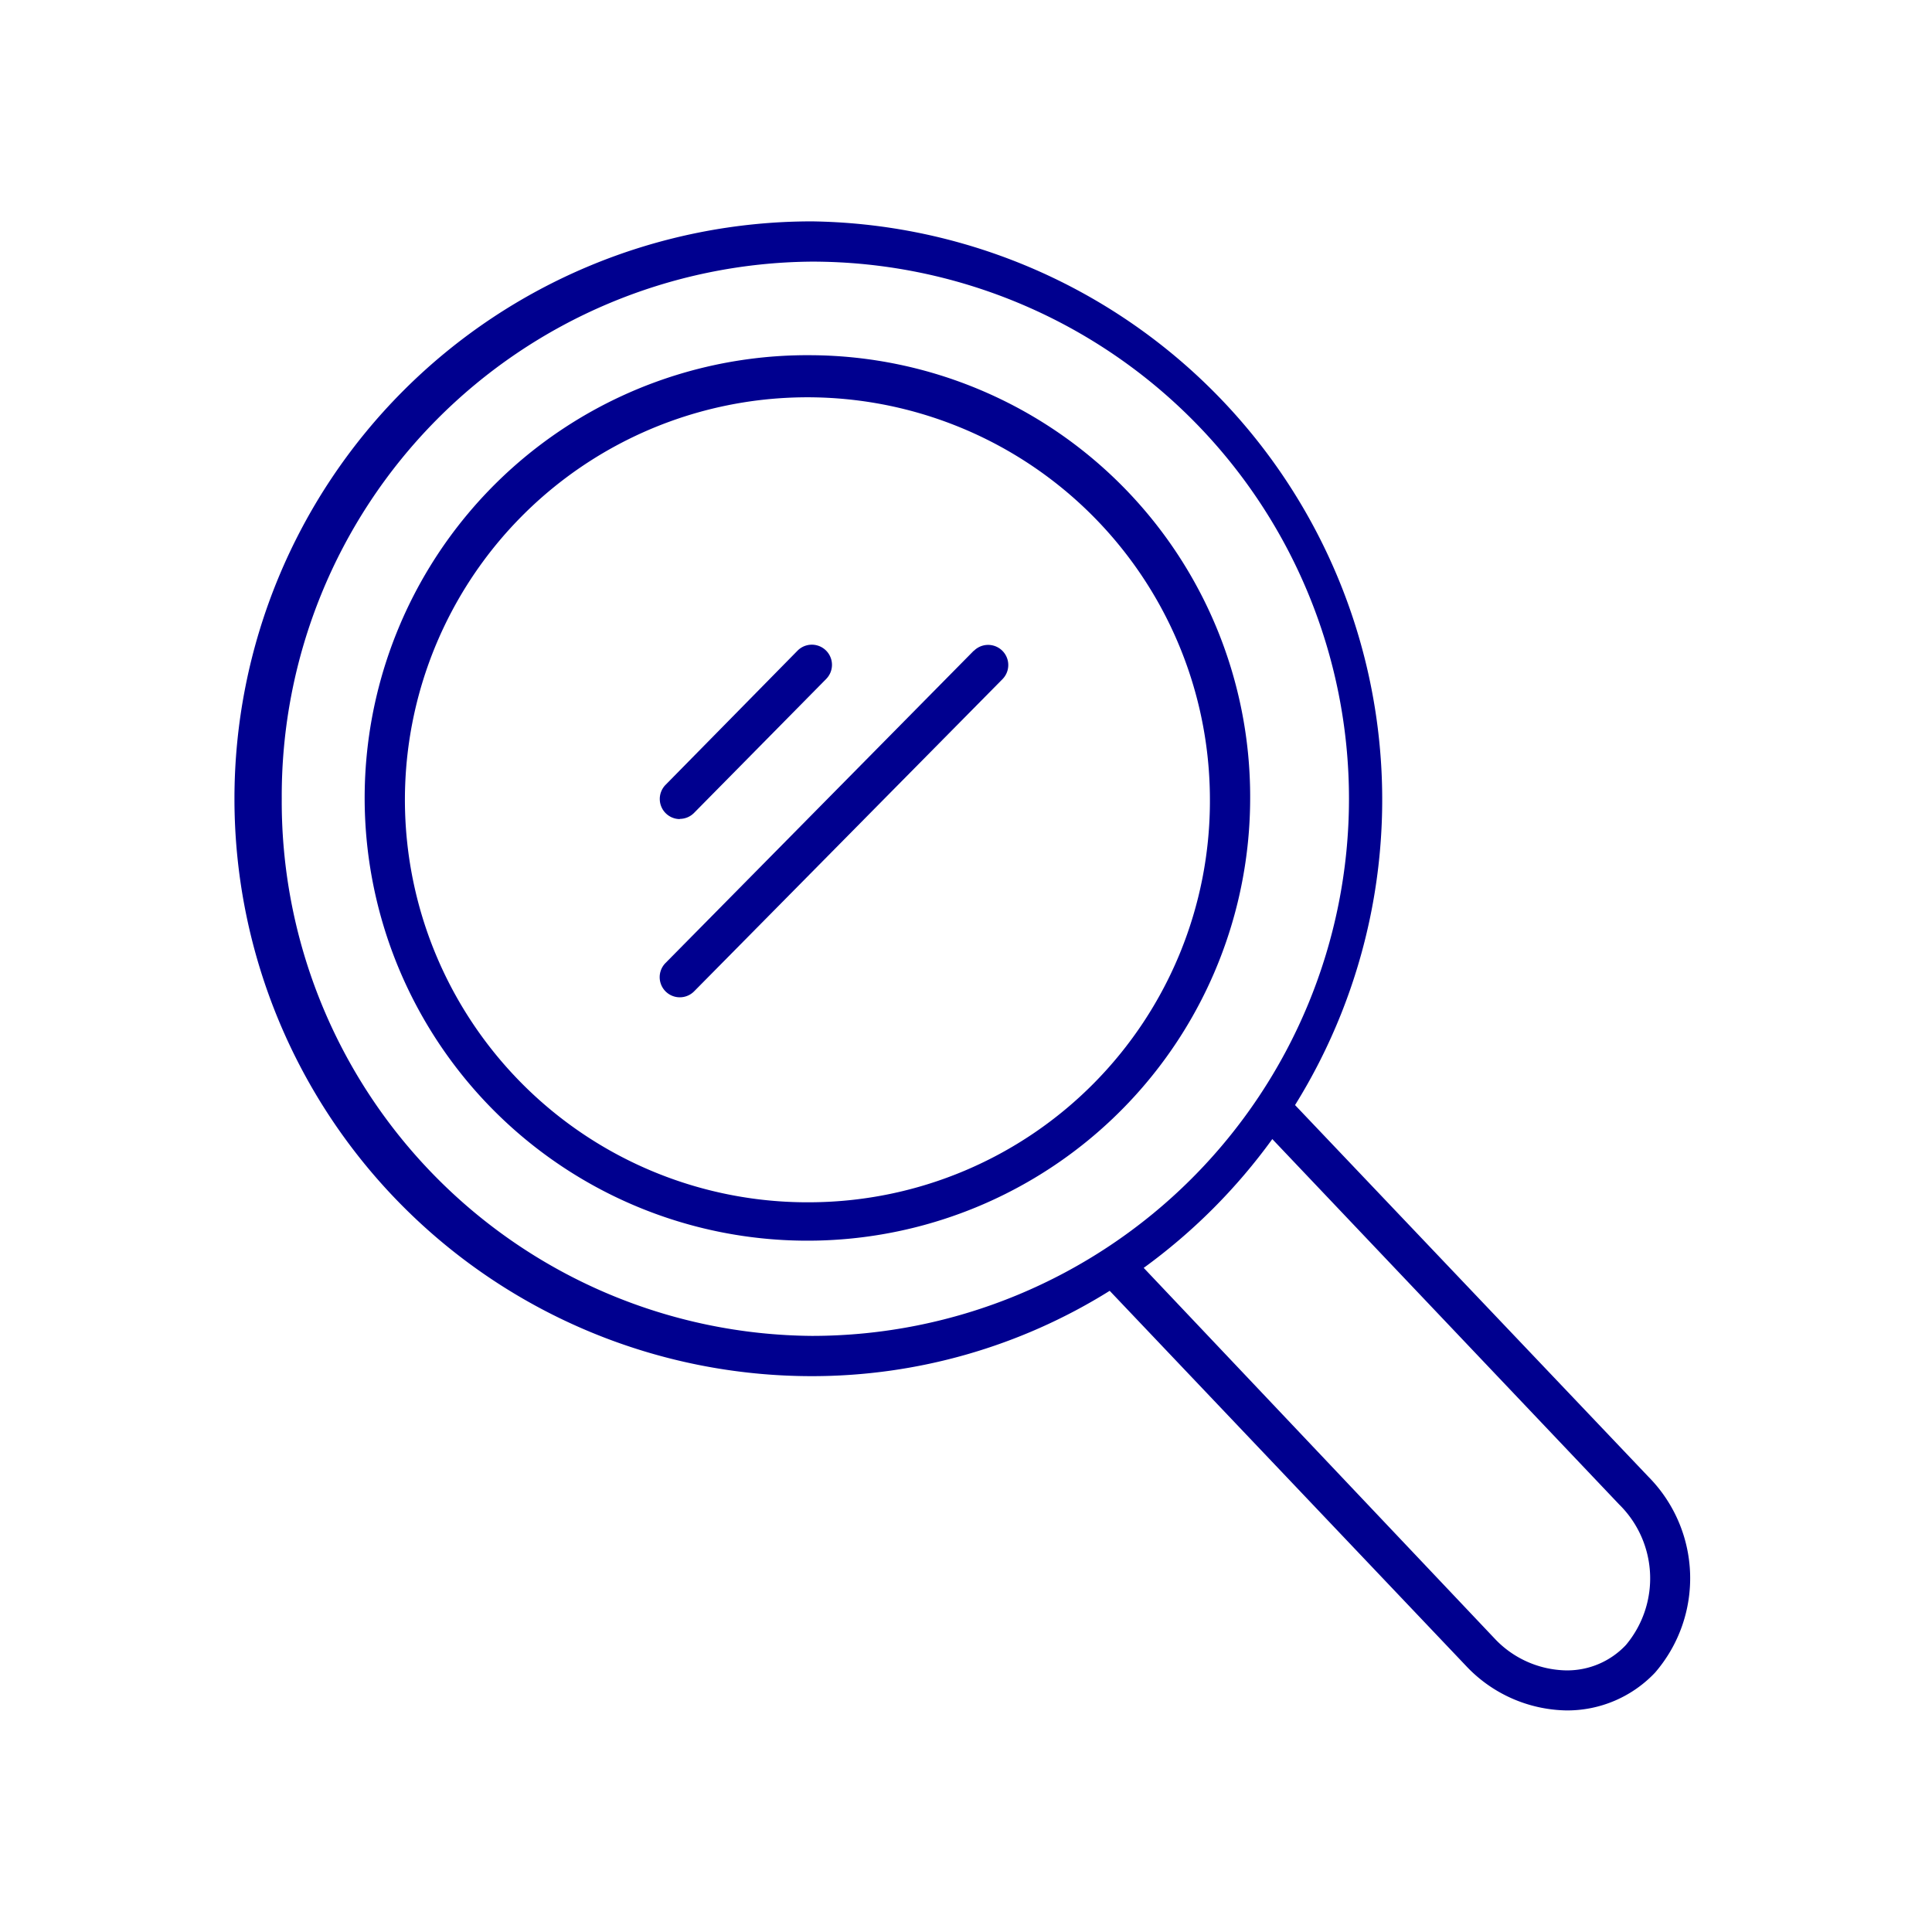
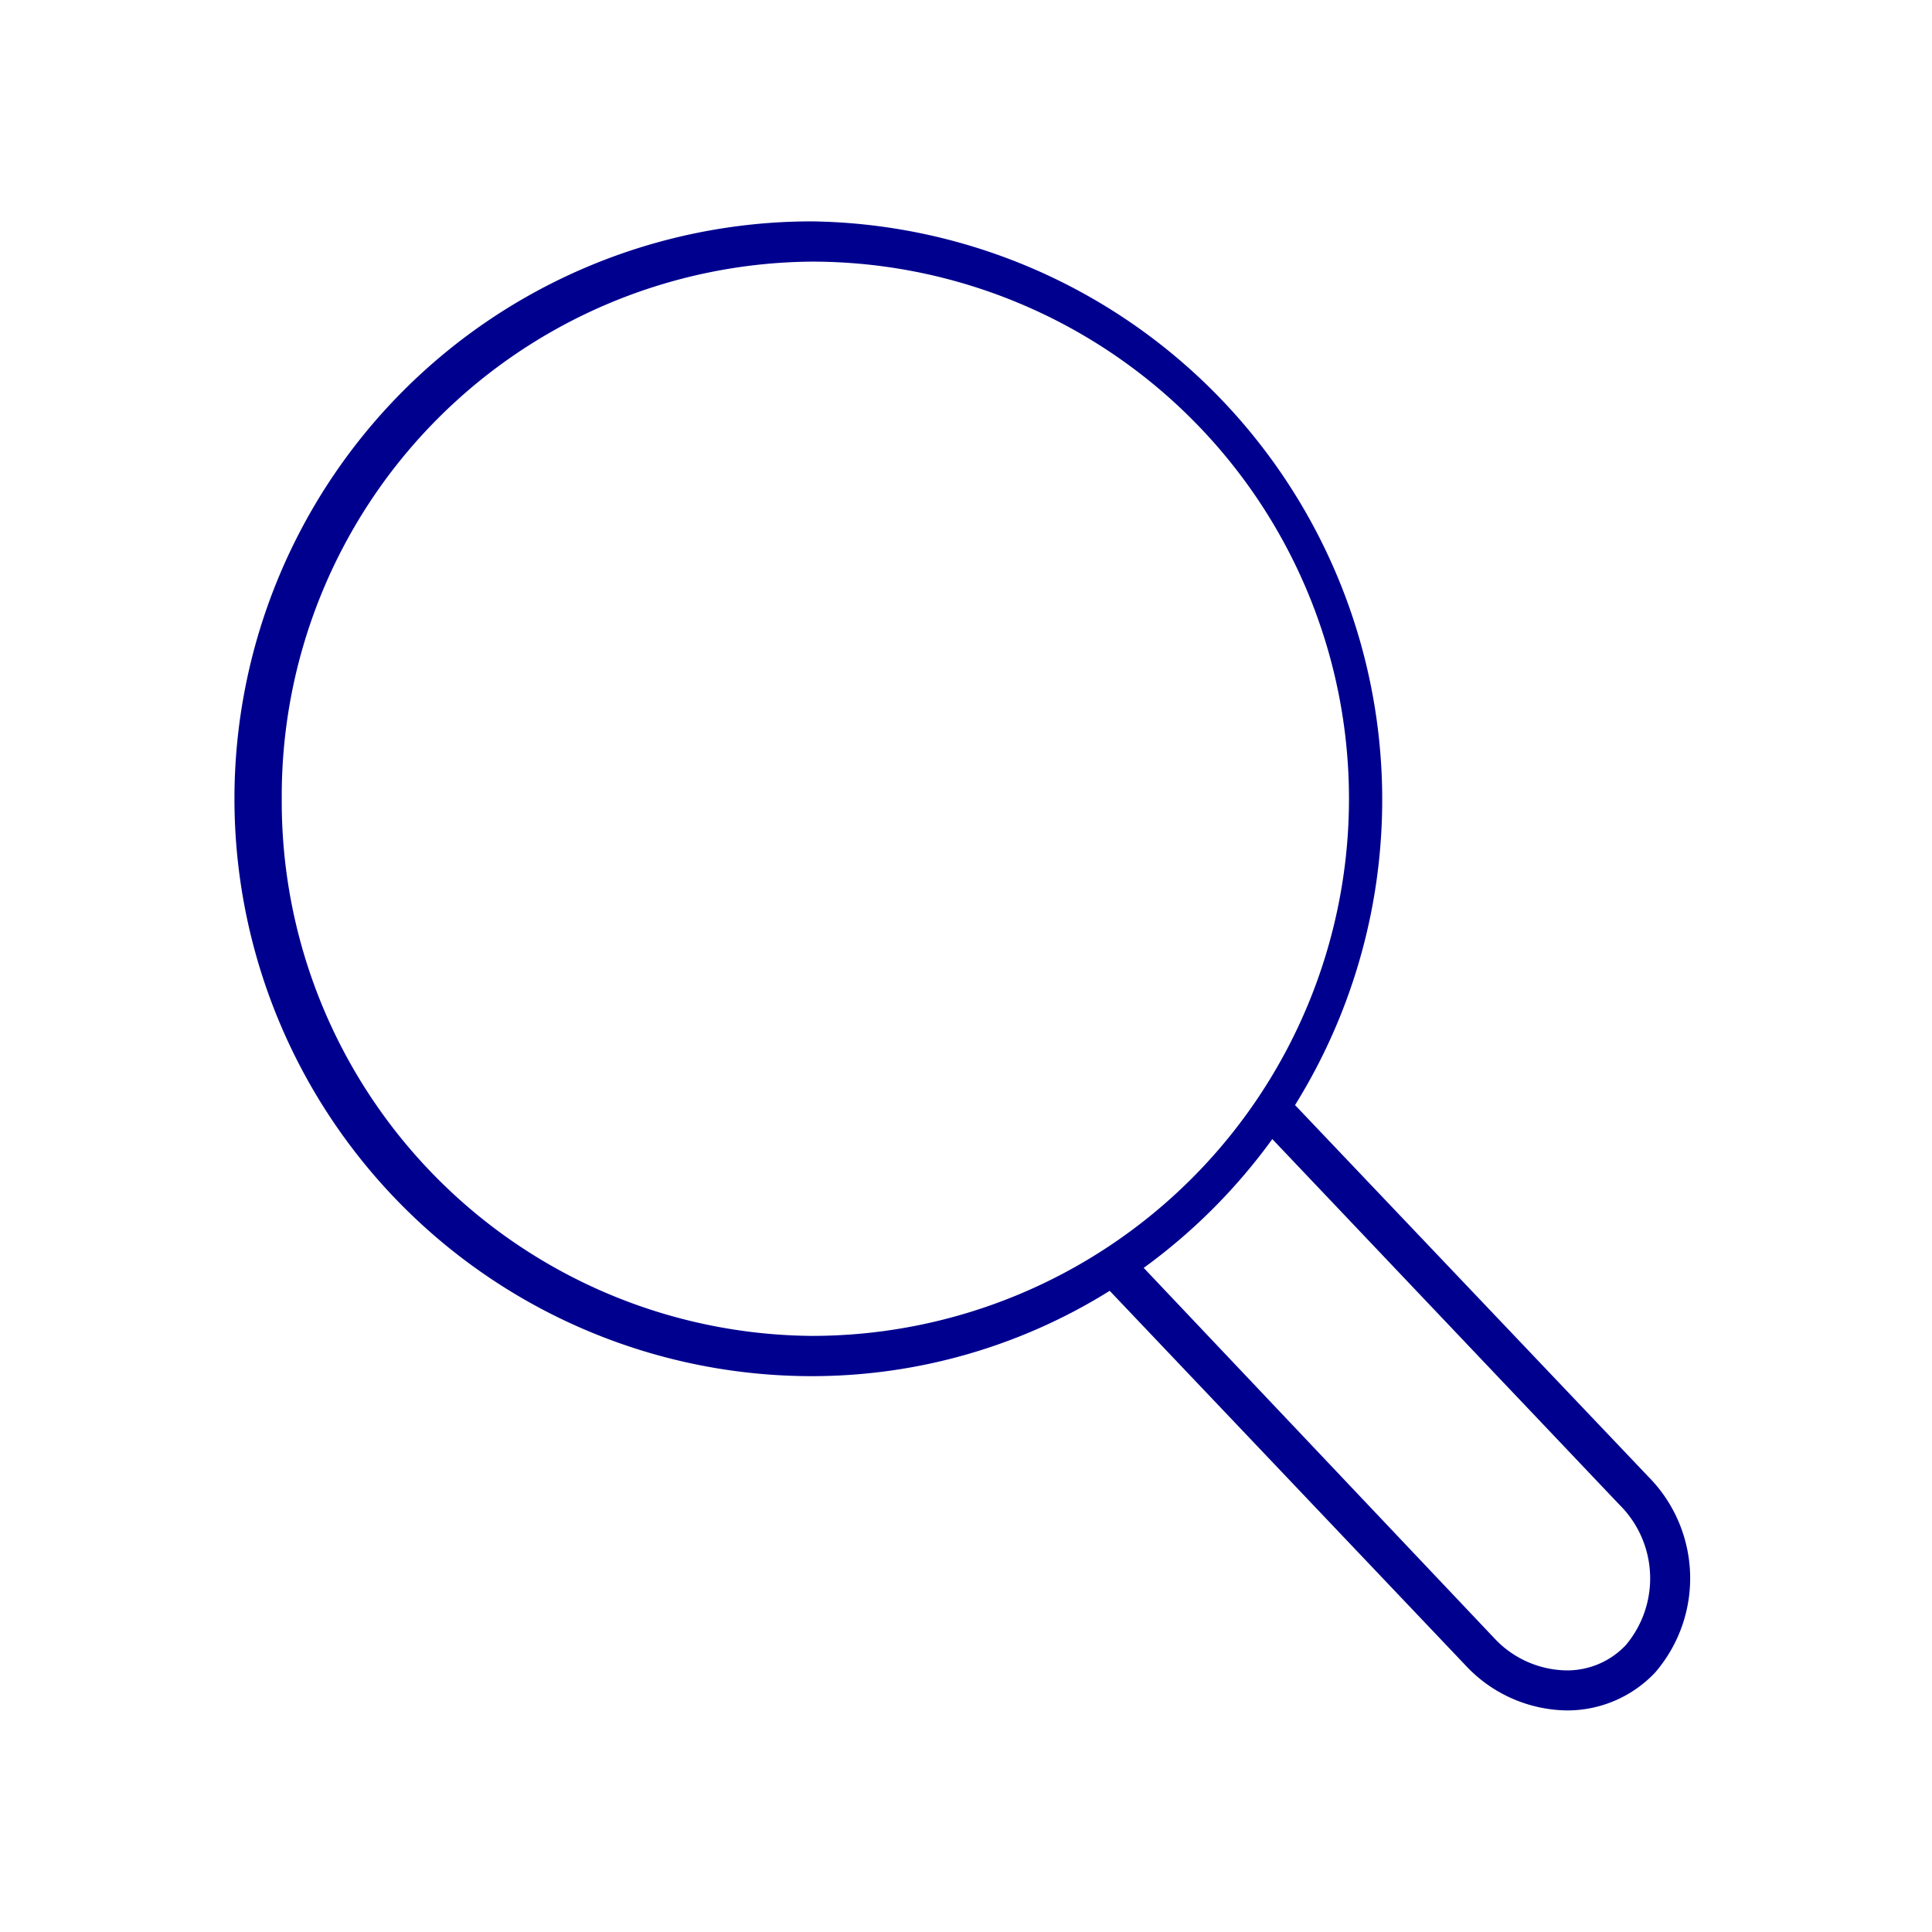
<svg xmlns="http://www.w3.org/2000/svg" id="svg_2px" data-name="svg 2px" viewBox="0 0 96 96">
  <defs>
    <style>.cls-1{fill:#00008f}</style>
  </defs>
-   <path class="cls-1" d="M40.34 17.65a22 22 0 1 0 21.78 22 21.94 21.94 0 0 0-21.78-22Zm0 42.09a20 20 0 1 1 19.78-20 19.94 19.94 0 0 1-19.78 20Z" />
  <path class="cls-1" d="M81.91 73.38 64.35 54.91A28.74 28.74 0 0 0 40.34 11a28.69 28.69 0 0 0 0 57.38 27.92 27.92 0 0 0 14.8-4.24l17.7 18.63a7 7 0 0 0 5 2.22 6 6 0 0 0 4.4-1.88 7.17 7.17 0 0 0-.33-9.73ZM14 39.69A26.55 26.55 0 0 1 40.34 13a26.69 26.69 0 0 1 0 53.38A26.55 26.55 0 0 1 14 39.69Zm66.79 42.05a4 4 0 0 1-3 1.26 5 5 0 0 1-3.54-1.6L56.83 63a28.74 28.74 0 0 0 6.39-6.4l17.24 18.16a5.15 5.15 0 0 1 .33 6.98Z" />
-   <path class="cls-1" d="M48.38 32.34 33.07 47.85a1 1 0 0 0 1.42 1.41l15.32-15.51a1 1 0 0 0-1.42-1.41ZM33.78 40.69a1 1 0 0 0 .71-.3l6.56-6.65a1 1 0 0 0-1.42-1.41L33.07 39a1 1 0 0 0 .71 1.7Z" />
</svg>